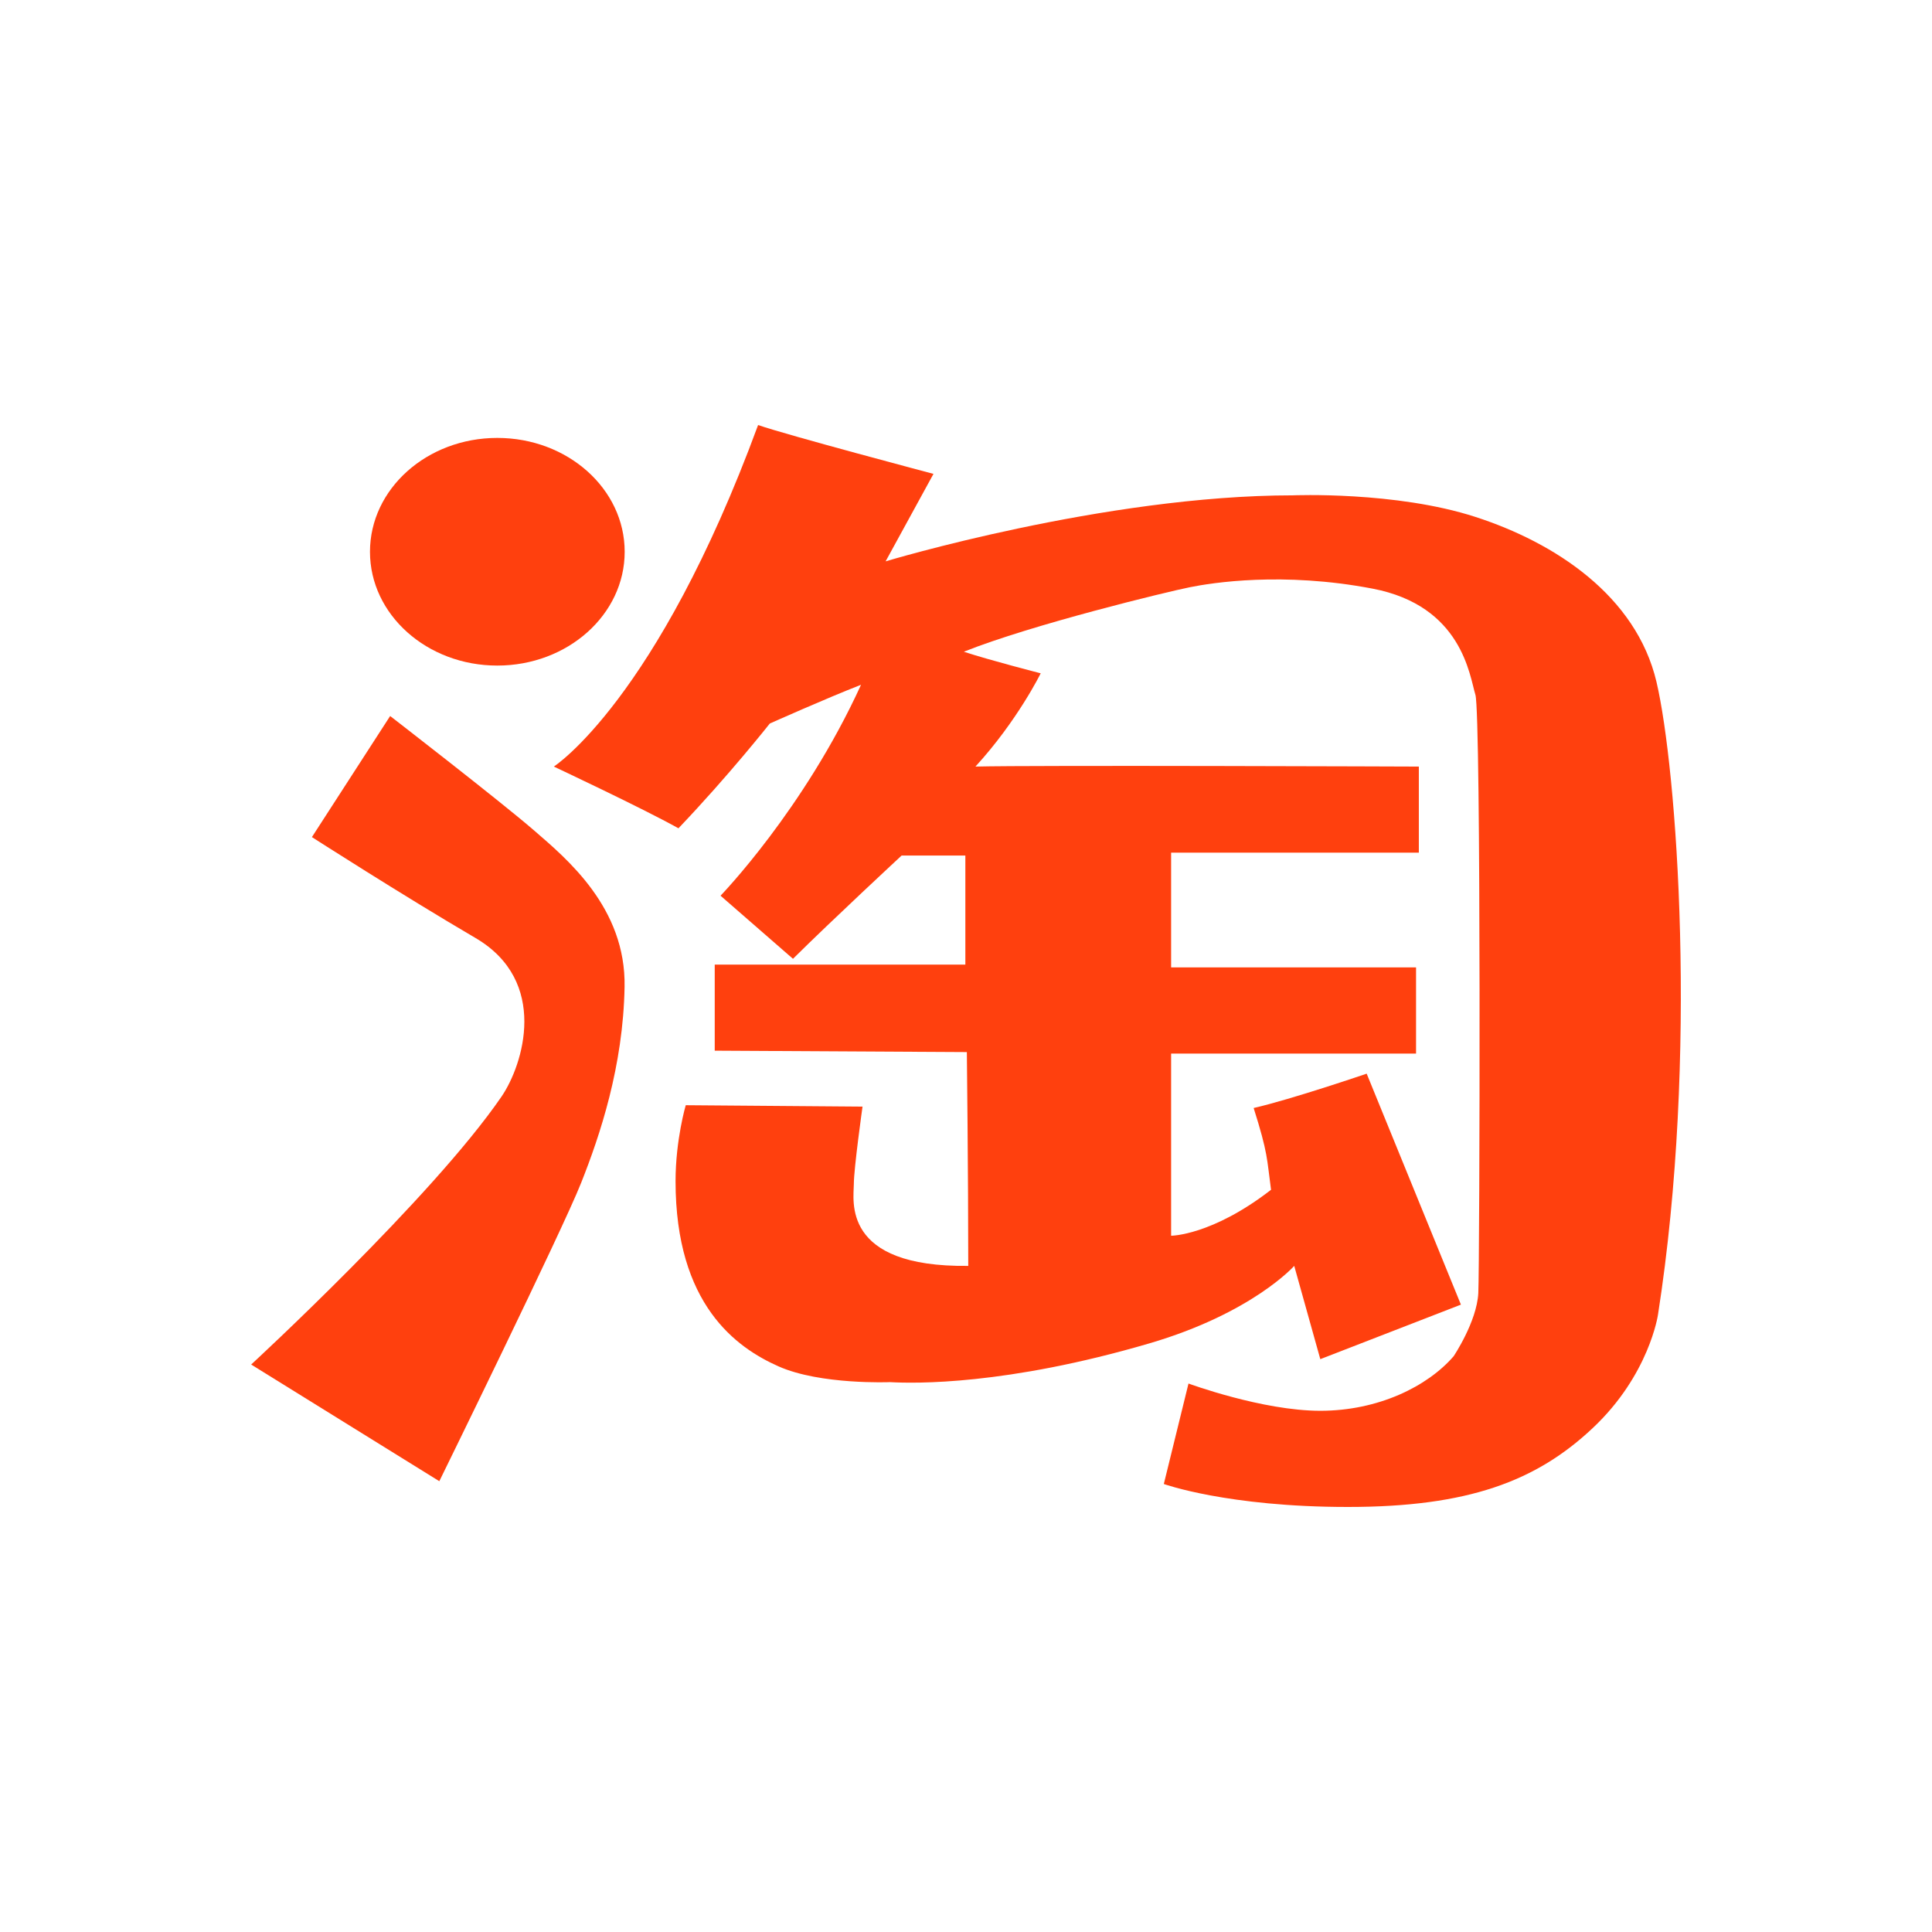
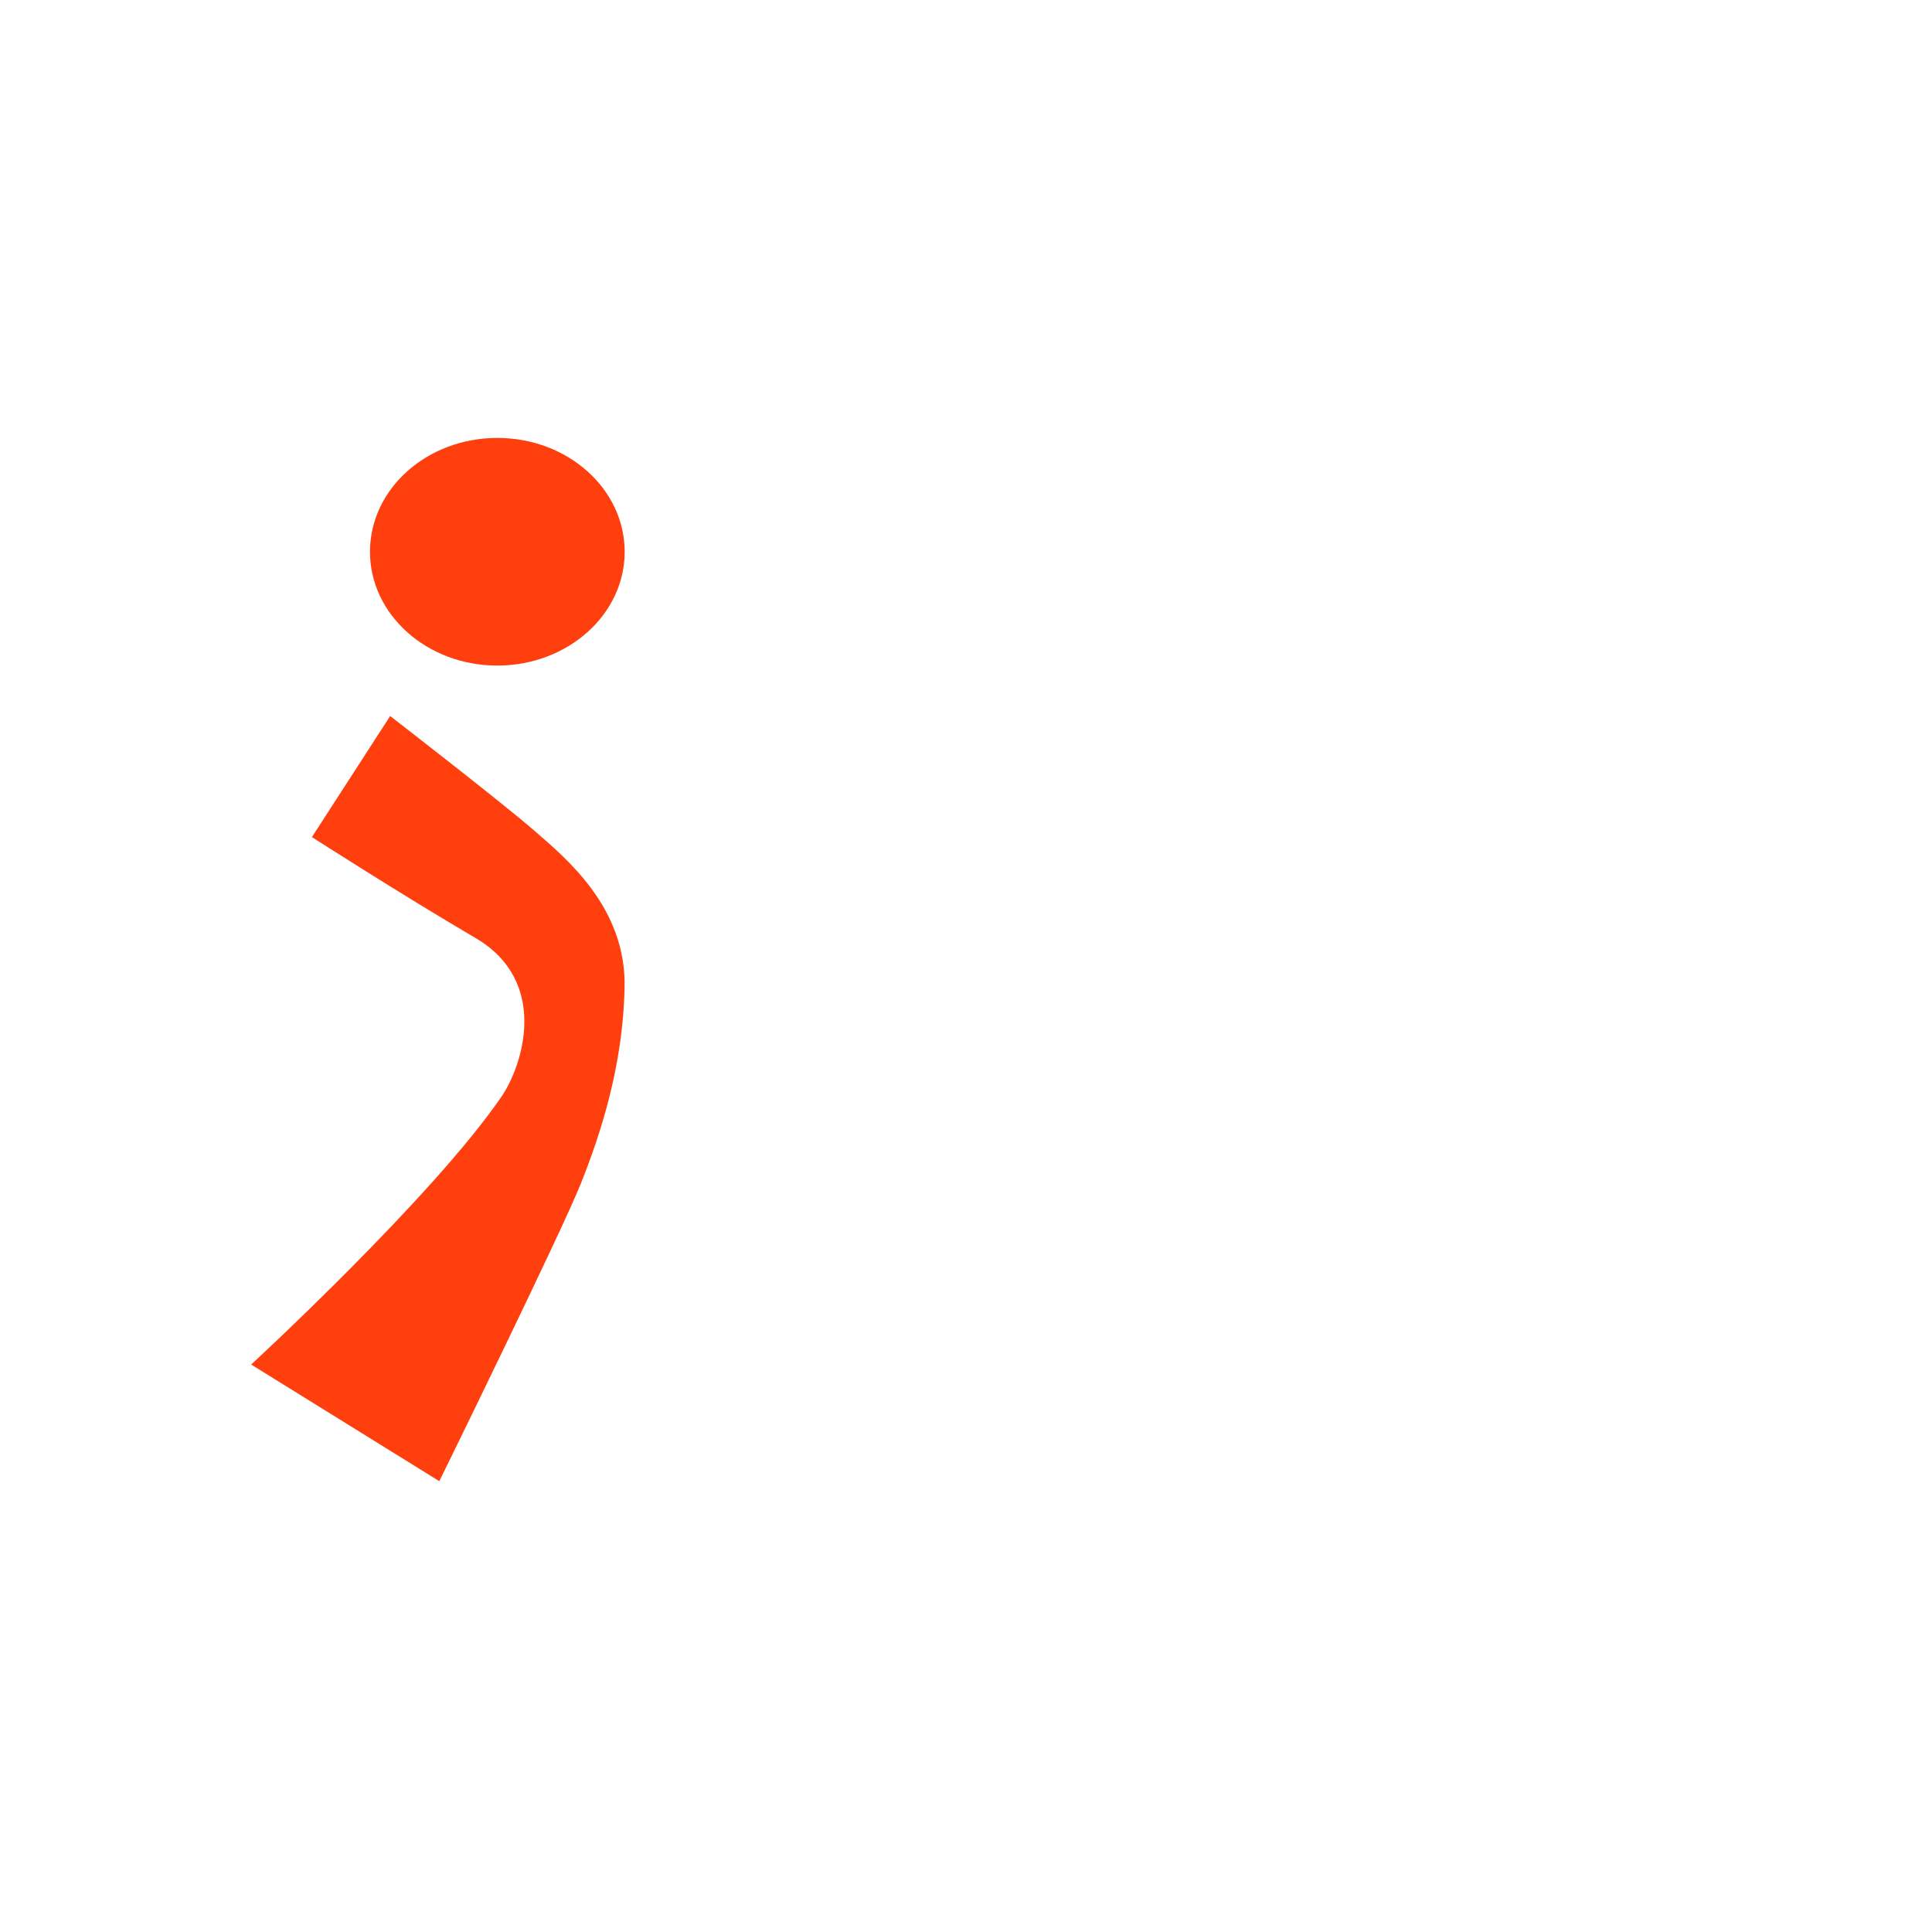
<svg xmlns="http://www.w3.org/2000/svg" width="18" height="18" viewBox="0 0 18 18" fill="none">
  <path d="M5.82 5.141C5.82 5.726 5.289 6.201 4.633 6.201C3.978 6.201 3.447 5.726 3.447 5.141C3.447 4.555 3.978 4.08 4.633 4.08C5.289 4.08 5.82 4.555 5.82 5.141ZM2.906 7.799L3.635 6.671C3.635 6.671 4.659 7.463 4.97 7.732C5.28 8 5.833 8.457 5.819 9.195C5.806 9.934 5.59 10.578 5.414 11.021C5.239 11.464 4.093 13.8 4.093 13.8L2.34 12.713C2.34 12.713 4.026 11.16 4.673 10.216C4.875 9.92 5.118 9.142 4.43 8.739C3.742 8.336 2.906 7.799 2.906 7.799Z" fill="#FF400E" />
-   <path fill-rule="evenodd" clip-rule="evenodd" d="M5.16 7.142C5.16 7.142 6.118 6.527 7.063 3.96C7.333 4.054 8.697 4.415 8.697 4.415L8.251 5.23C8.251 5.23 10.29 4.615 12.045 4.615C12.045 4.615 13.003 4.575 13.746 4.816C14.488 5.056 15.244 5.551 15.433 6.353C15.622 7.155 15.825 9.829 15.447 12.249C15.447 12.249 15.366 12.81 14.839 13.305C14.313 13.8 13.678 14.04 12.558 14.04C11.437 14.04 10.843 13.826 10.843 13.826L11.073 12.89C11.073 12.89 11.761 13.144 12.301 13.144C12.841 13.144 13.3 12.917 13.543 12.636C13.543 12.636 13.759 12.315 13.773 12.048C13.786 11.781 13.8 6.647 13.746 6.473C13.692 6.299 13.624 5.644 12.787 5.484C11.95 5.324 11.289 5.43 11.086 5.471C10.884 5.511 9.615 5.818 8.98 6.072C9.223 6.152 9.696 6.273 9.696 6.273C9.696 6.273 9.48 6.714 9.088 7.142C9.629 7.128 13.219 7.142 13.219 7.142V7.944H10.911V9.013H13.193V9.816H10.911V11.513C10.911 11.513 11.289 11.513 11.842 11.085C11.802 10.791 11.815 10.751 11.68 10.323C12.031 10.243 12.733 10.003 12.733 10.003L13.611 12.155L12.301 12.663L12.058 11.794C12.058 11.794 11.667 12.235 10.708 12.516C9.374 12.907 8.522 12.89 8.292 12.877C8.292 12.877 7.644 12.904 7.253 12.73C6.861 12.556 6.294 12.155 6.294 11.005C6.294 10.618 6.389 10.297 6.389 10.297L8.036 10.31C8.036 10.31 7.955 10.885 7.955 11.032C7.955 11.179 7.833 11.808 9.021 11.794C9.021 10.952 9.008 9.802 9.008 9.802L6.659 9.789V8.987H8.994V7.971H8.4C8.4 7.971 7.752 8.572 7.388 8.933L6.713 8.345C6.713 8.345 7.491 7.543 8.022 6.38C7.712 6.5 7.172 6.741 7.172 6.741C7.172 6.741 6.793 7.222 6.321 7.717C5.984 7.529 5.16 7.142 5.16 7.142Z" fill="#FF400E" />
</svg>